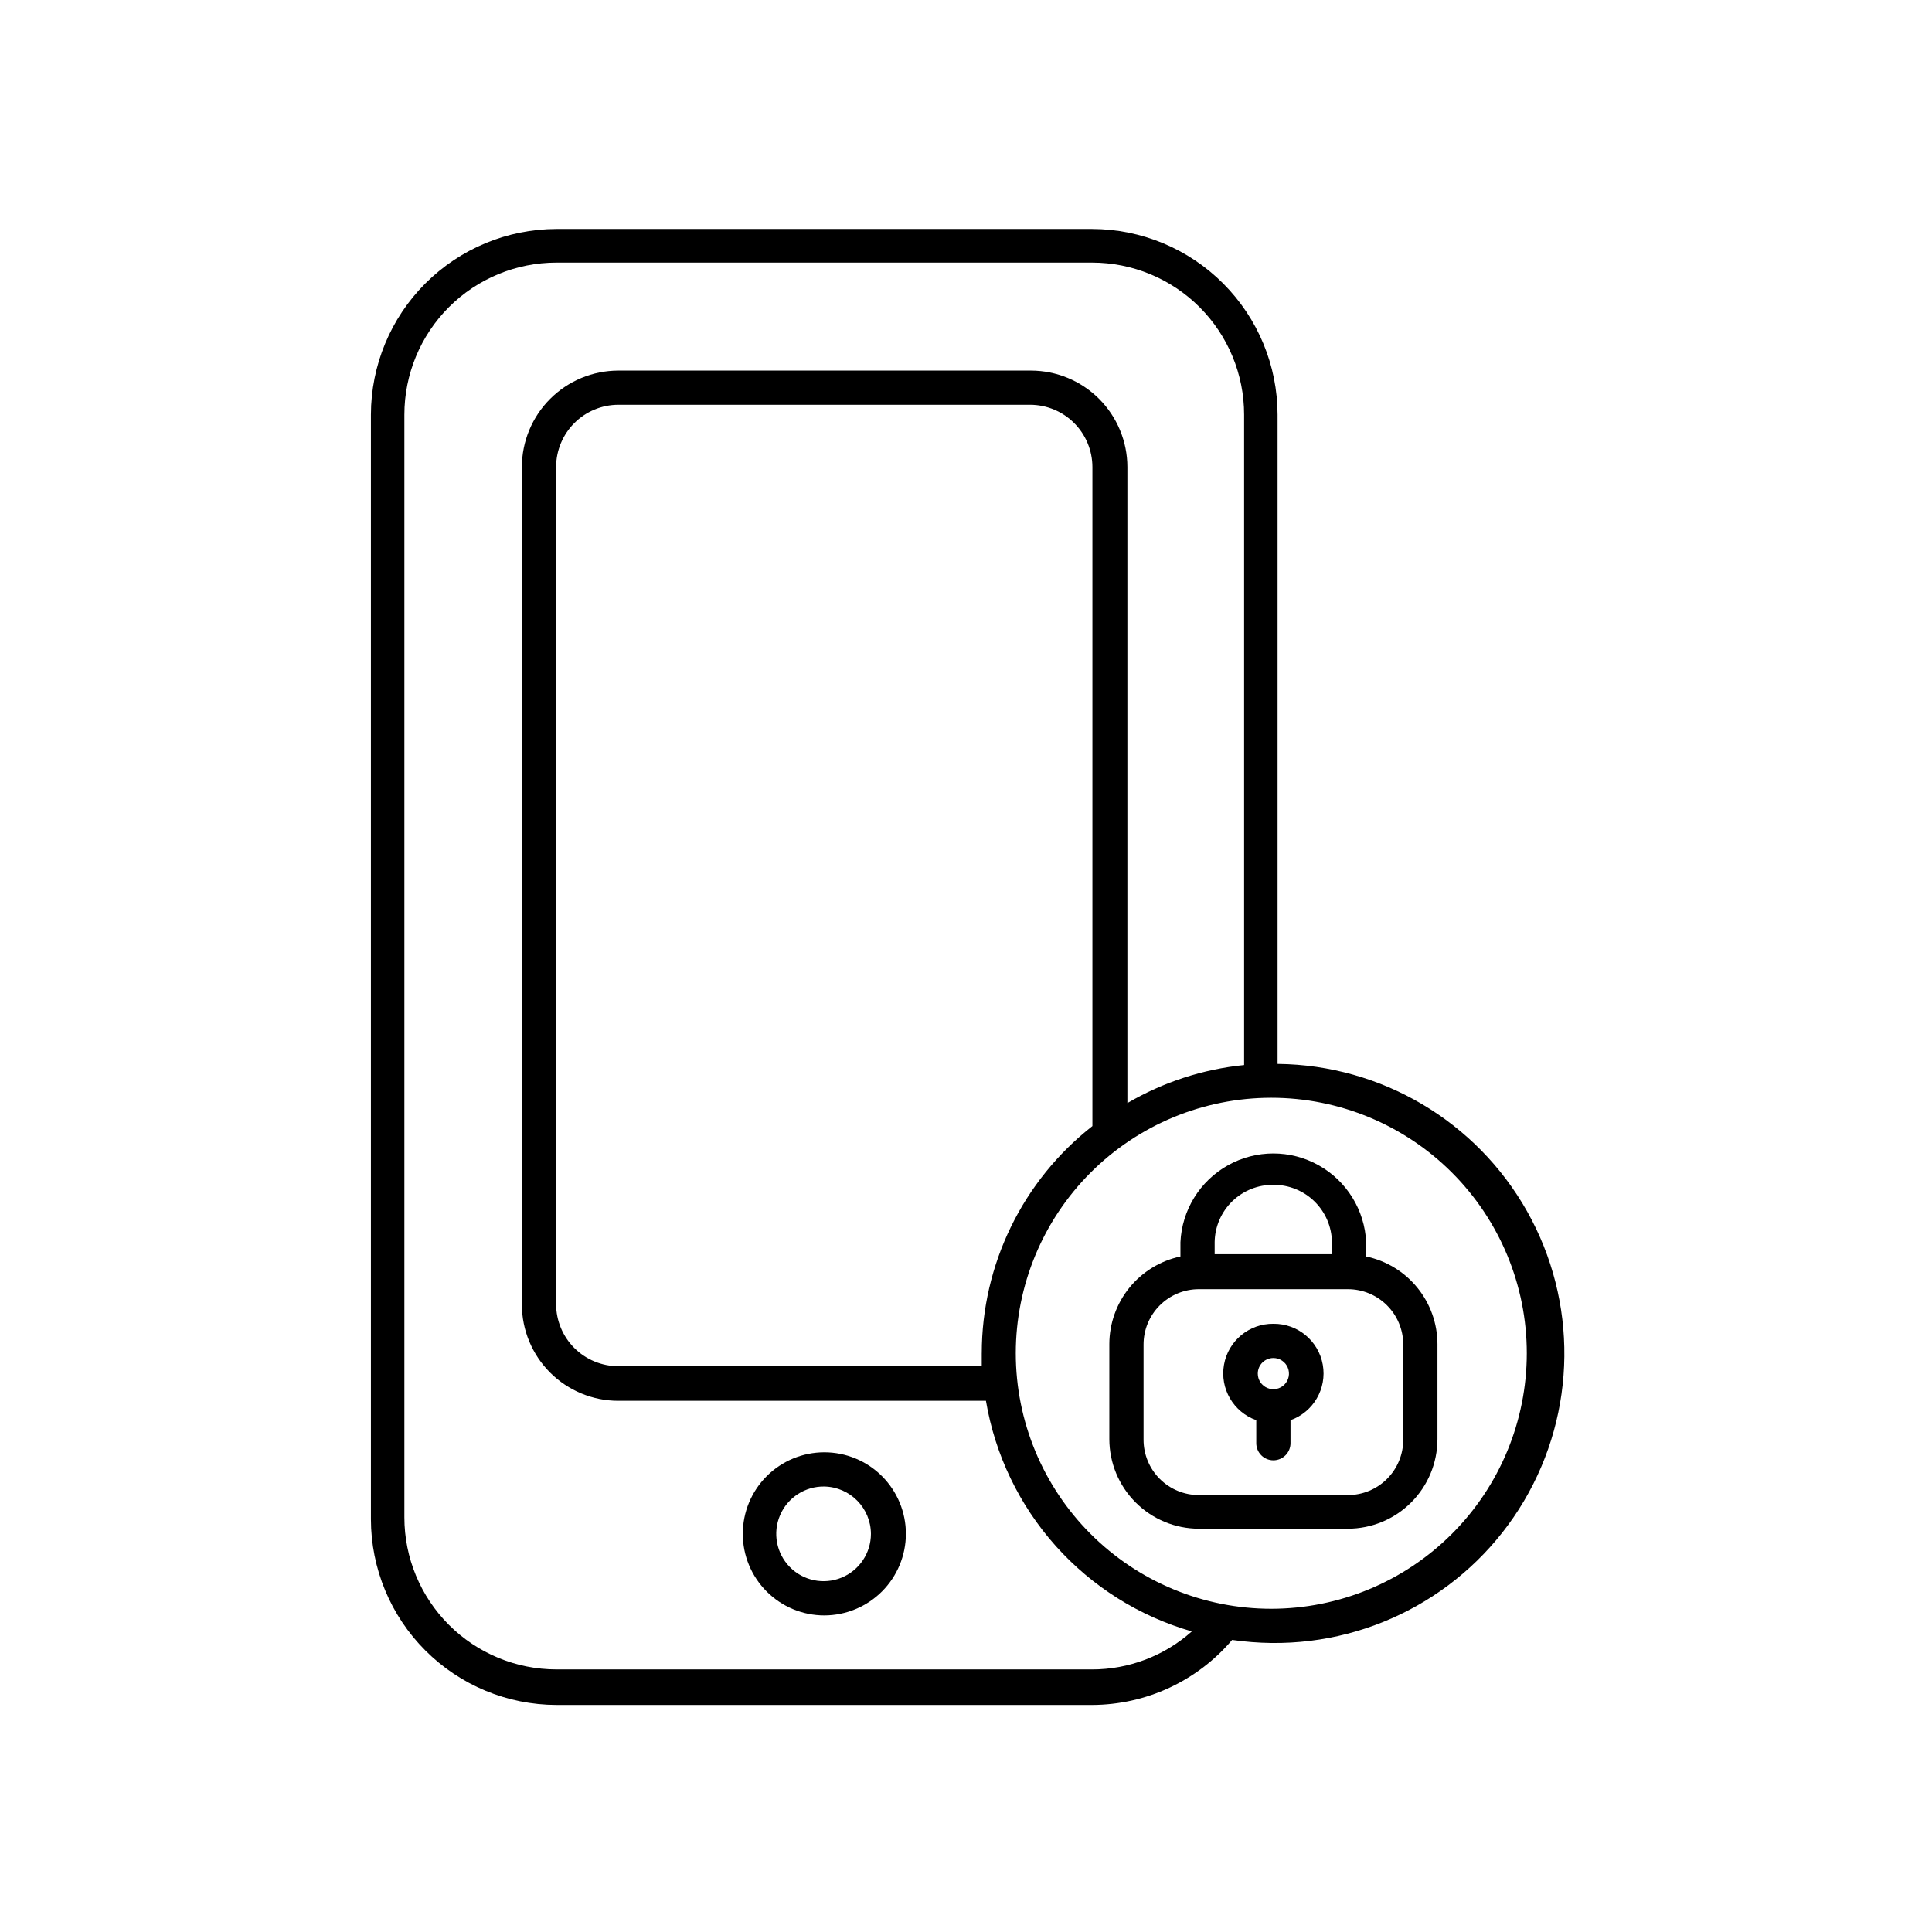
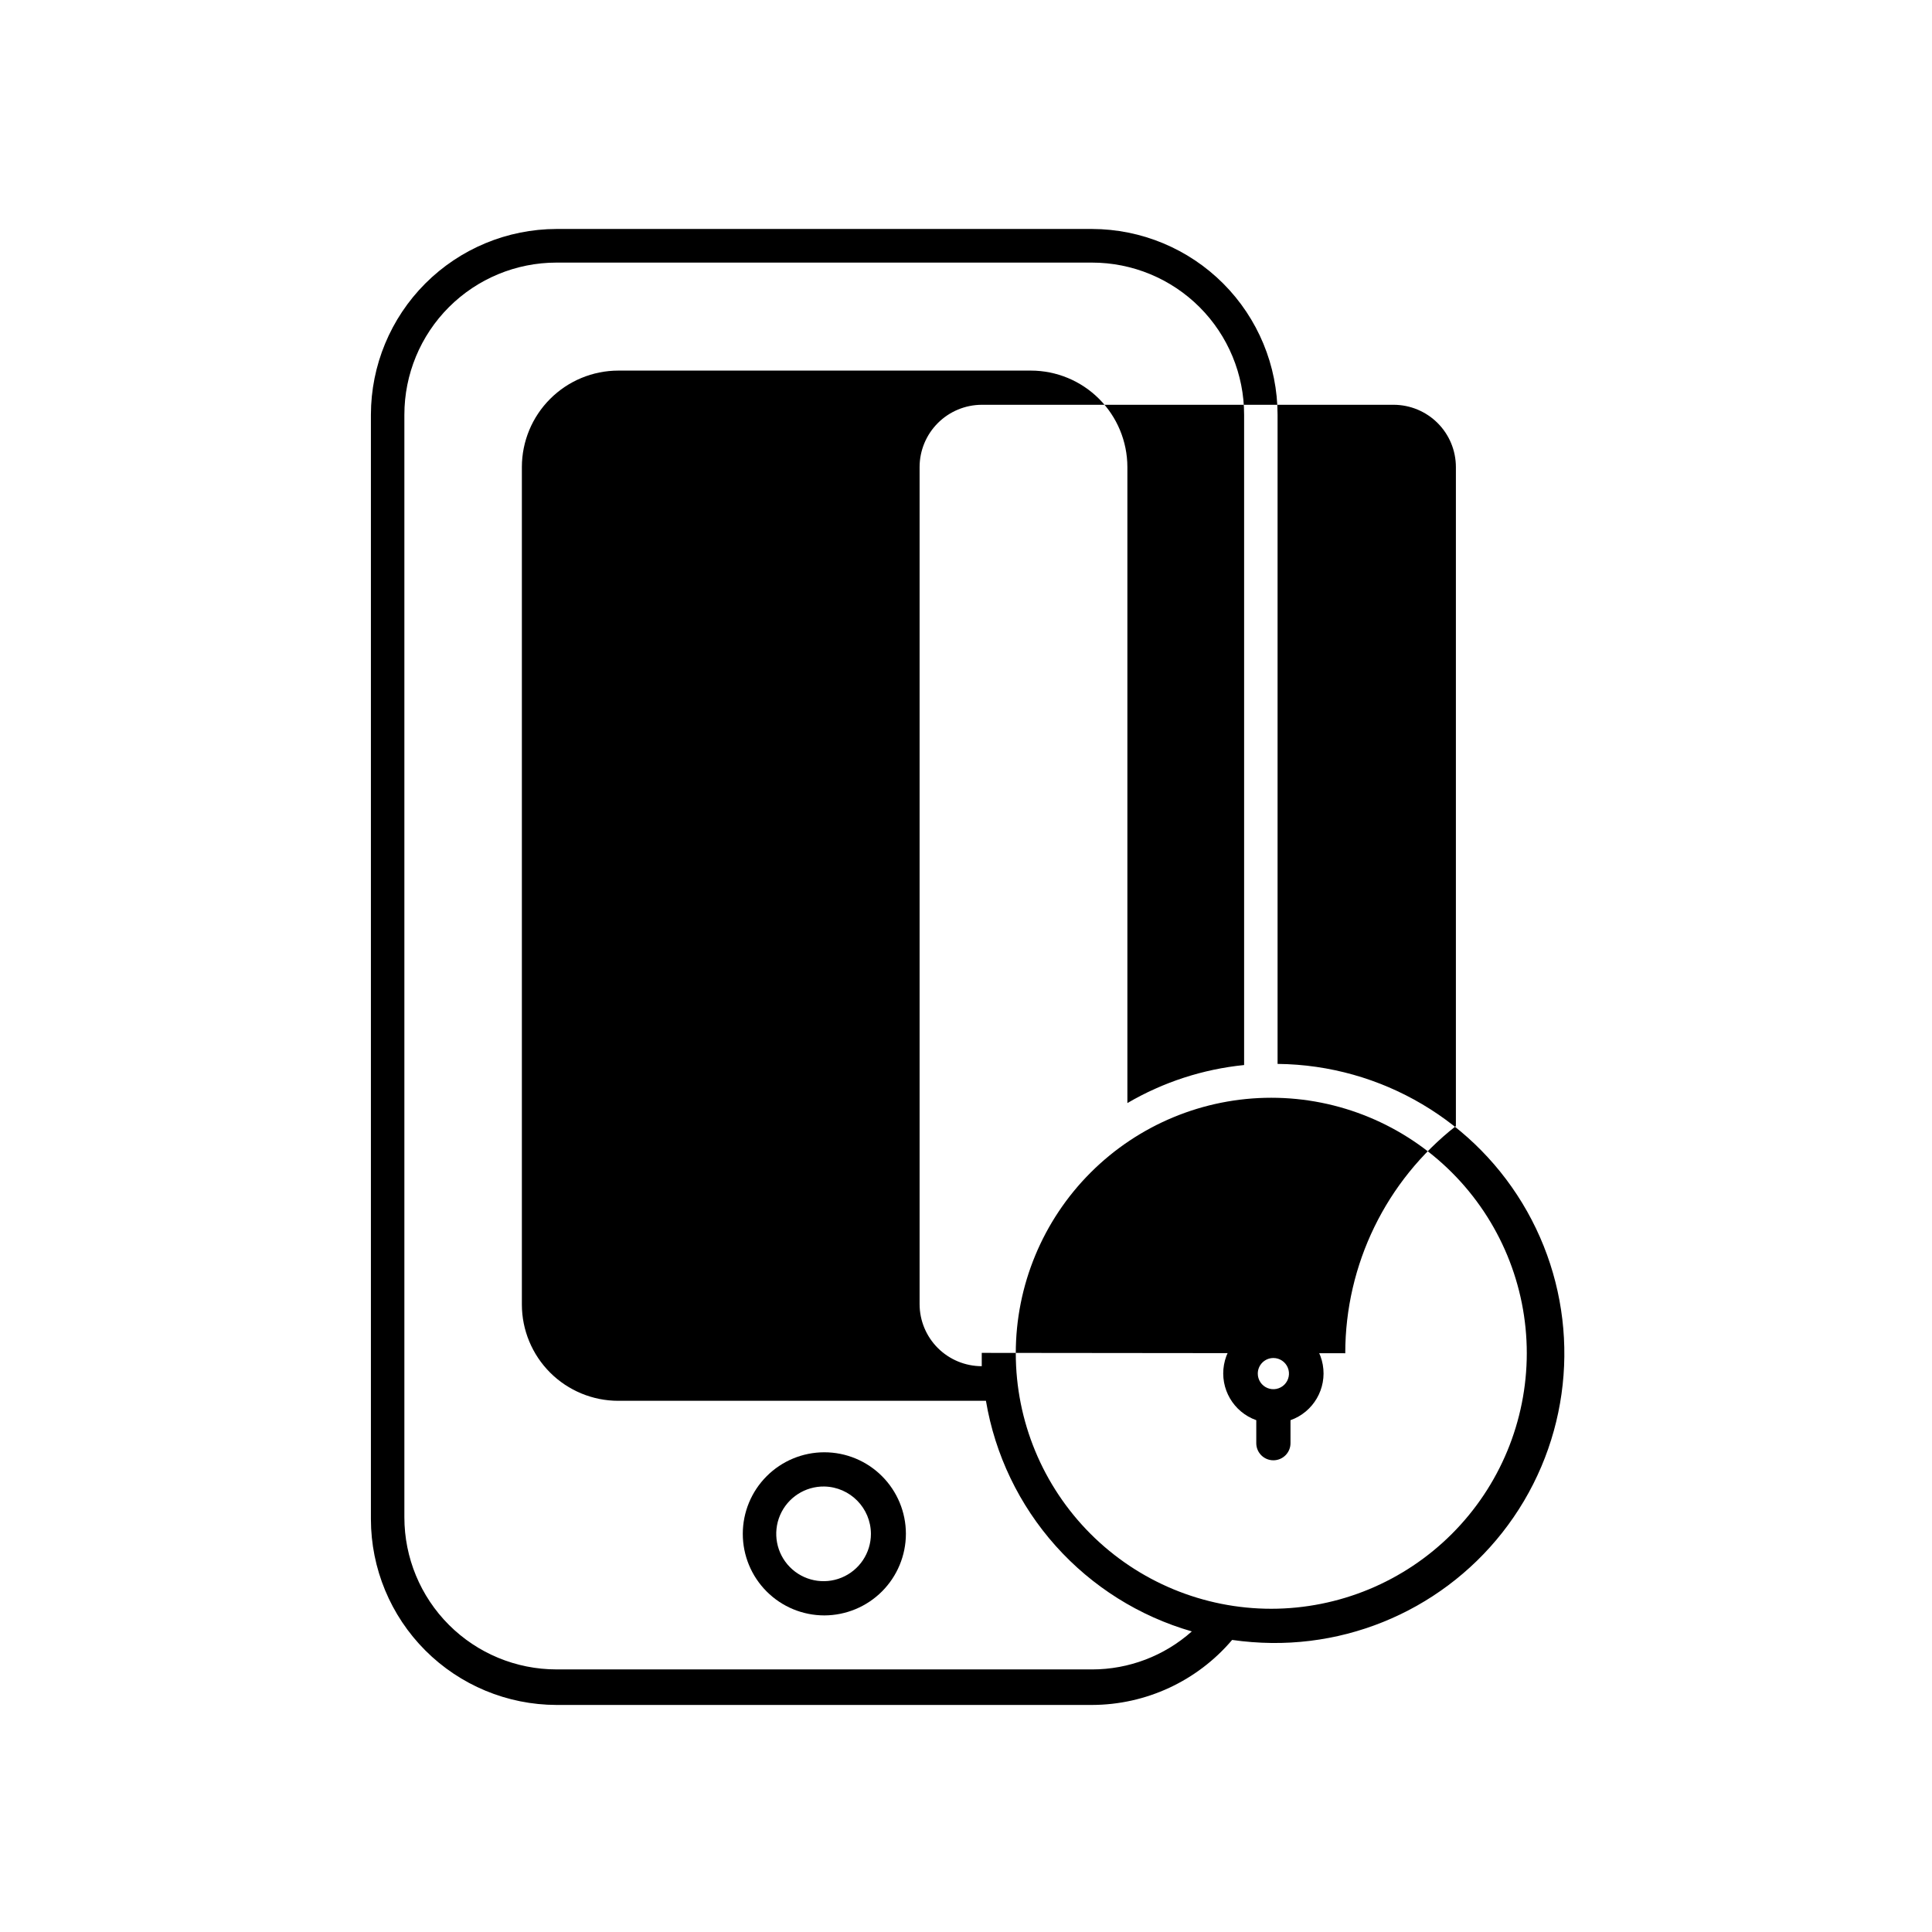
<svg xmlns="http://www.w3.org/2000/svg" fill="#000000" width="800px" height="800px" version="1.1" viewBox="144 144 512 512">
  <g>
-     <path d="m482.57 425.95v-172.05c-0.016-13.043-5.199-25.547-14.414-34.773-9.219-9.227-21.719-14.422-34.758-14.449h-141.93c-13.039 0.027-25.539 5.223-34.758 14.449-9.215 9.227-14.398 21.73-14.414 34.773v292.71-0.004c0.016 13.043 5.199 25.547 14.414 34.773 9.219 9.227 21.719 14.422 34.758 14.449h141.93c14.301-0.031 27.871-6.328 37.129-17.23 3.473 0.496 6.973 0.766 10.48 0.809 27.414 0.297 52.902-14.055 66.867-37.645 13.961-23.594 14.277-52.844 0.828-76.73-13.449-23.891-38.621-38.789-66.035-39.086zm-49.172 160.46h-141.93c-10.688 0-20.941-4.246-28.5-11.805-7.559-7.559-11.805-17.809-11.805-28.5v-292.21c0-10.691 4.246-20.941 11.805-28.5 7.559-7.559 17.812-11.805 28.5-11.805h141.93c10.688 0 20.941 4.246 28.5 11.805 7.559 7.559 11.805 17.809 11.805 28.5v172.35c-10.918 1.098-21.469 4.535-30.934 10.078v-168.57c-0.016-6.773-2.711-13.262-7.496-18.047-4.789-4.789-11.277-7.484-18.047-7.496h-109.38c-6.769 0.012-13.258 2.707-18.047 7.496-4.789 4.785-7.484 11.273-7.496 18.047v221.98c0.012 6.766 2.711 13.25 7.5 18.031 4.789 4.777 11.277 7.461 18.043 7.461h97.438c2.406 14.297 8.809 27.617 18.461 38.43 9.656 10.812 22.172 18.676 36.102 22.684-7.281 6.488-16.695 10.078-26.449 10.074zm-29.223-83.883v3.527h-96.328c-4.359 0-8.543-1.73-11.633-4.809-3.086-3.078-4.828-7.254-4.84-11.617v-221.88c0.012-4.367 1.75-8.551 4.84-11.637 3.086-3.086 7.269-4.824 11.633-4.84h109.18c4.363 0.016 8.547 1.754 11.633 4.84 3.09 3.086 4.828 7.269 4.84 11.637v174.67c-18.504 14.496-29.32 36.699-29.32 60.207zm76.73 67.812c-17.957 0-35.18-7.133-47.879-19.832-12.699-12.699-19.832-29.922-19.832-47.879s7.133-35.18 19.832-47.879c12.699-12.699 29.922-19.832 47.879-19.832 17.957 0 35.18 7.133 47.879 19.832 12.699 12.699 19.832 29.922 19.832 47.879-0.012 17.953-7.148 35.168-19.848 47.863-12.695 12.695-29.91 19.836-47.863 19.848z" />
-     <path d="m506.05 476.98v-3.777c-0.387-8.527-5.16-16.25-12.617-20.406-7.457-4.156-16.531-4.156-23.988 0-7.457 4.156-12.23 11.879-12.617 20.406v3.777c-5.324 1.129-10.102 4.055-13.531 8.281-3.426 4.227-5.305 9.5-5.312 14.945v25.191c0.016 6.289 2.519 12.316 6.965 16.762 4.449 4.449 10.477 6.953 16.766 6.965h39.5c6.289-0.012 12.316-2.516 16.762-6.965 4.449-4.445 6.953-10.473 6.965-16.762v-25.191c-0.008-5.449-1.891-10.73-5.332-14.961-3.438-4.227-8.227-7.144-13.559-8.266zm-24.586-18.992c4.055-0.027 7.957 1.543 10.859 4.371 2.906 2.828 4.578 6.688 4.656 10.742v3.273h-31.082v-3.273c0.078-4.062 1.758-7.93 4.672-10.762 2.918-2.828 6.832-4.394 10.895-4.352zm34.41 67.559c0 3.891-1.543 7.617-4.293 10.367s-6.481 4.293-10.367 4.293h-39.5c-3.887 0-7.617-1.543-10.367-4.293s-4.293-6.477-4.293-10.367v-25.191c-0.016-3.894 1.523-7.637 4.277-10.398 2.75-2.758 6.484-4.312 10.383-4.312h39.5c3.871 0 7.582 1.531 10.332 4.262 2.746 2.727 4.301 6.43 4.328 10.301z" />
+     <path d="m482.57 425.95v-172.05c-0.016-13.043-5.199-25.547-14.414-34.773-9.219-9.227-21.719-14.422-34.758-14.449h-141.93c-13.039 0.027-25.539 5.223-34.758 14.449-9.215 9.227-14.398 21.73-14.414 34.773v292.71-0.004c0.016 13.043 5.199 25.547 14.414 34.773 9.219 9.227 21.719 14.422 34.758 14.449h141.93c14.301-0.031 27.871-6.328 37.129-17.23 3.473 0.496 6.973 0.766 10.48 0.809 27.414 0.297 52.902-14.055 66.867-37.645 13.961-23.594 14.277-52.844 0.828-76.73-13.449-23.891-38.621-38.789-66.035-39.086zm-49.172 160.46h-141.93c-10.688 0-20.941-4.246-28.5-11.805-7.559-7.559-11.805-17.809-11.805-28.5v-292.21c0-10.691 4.246-20.941 11.805-28.5 7.559-7.559 17.812-11.805 28.5-11.805h141.93c10.688 0 20.941 4.246 28.5 11.805 7.559 7.559 11.805 17.809 11.805 28.5v172.35c-10.918 1.098-21.469 4.535-30.934 10.078v-168.57c-0.016-6.773-2.711-13.262-7.496-18.047-4.789-4.789-11.277-7.484-18.047-7.496h-109.38c-6.769 0.012-13.258 2.707-18.047 7.496-4.789 4.785-7.484 11.273-7.496 18.047v221.98c0.012 6.766 2.711 13.25 7.5 18.031 4.789 4.777 11.277 7.461 18.043 7.461h97.438c2.406 14.297 8.809 27.617 18.461 38.43 9.656 10.812 22.172 18.676 36.102 22.684-7.281 6.488-16.695 10.078-26.449 10.074zm-29.223-83.883v3.527c-4.359 0-8.543-1.73-11.633-4.809-3.086-3.078-4.828-7.254-4.84-11.617v-221.88c0.012-4.367 1.75-8.551 4.84-11.637 3.086-3.086 7.269-4.824 11.633-4.84h109.18c4.363 0.016 8.547 1.754 11.633 4.84 3.09 3.086 4.828 7.269 4.84 11.637v174.67c-18.504 14.496-29.32 36.699-29.32 60.207zm76.73 67.812c-17.957 0-35.18-7.133-47.879-19.832-12.699-12.699-19.832-29.922-19.832-47.879s7.133-35.18 19.832-47.879c12.699-12.699 29.922-19.832 47.879-19.832 17.957 0 35.18 7.133 47.879 19.832 12.699 12.699 19.832 29.922 19.832 47.879-0.012 17.953-7.148 35.168-19.848 47.863-12.695 12.695-29.91 19.836-47.863 19.848z" />
    <path d="m481.46 494.82c-6.43-0.07-11.965 4.519-13.09 10.848-1.125 6.332 2.496 12.547 8.555 14.695v6.094c0 2.504 2.031 4.535 4.535 4.535s4.535-2.031 4.535-4.535v-6.094c6.059-2.148 9.68-8.363 8.555-14.695-1.125-6.328-6.66-10.918-13.09-10.848zm0 9.07v-0.004c1.672 0 3.176 1.008 3.816 2.551 0.641 1.543 0.285 3.32-0.895 4.504-1.184 1.18-2.961 1.535-4.504 0.895-1.543-0.641-2.551-2.144-2.551-3.816 0-2.281 1.852-4.133 4.133-4.133z" />
    <path d="m362.46 572.1c-5.731 0-11.23-2.277-15.281-6.332-4.055-4.055-6.332-9.551-6.332-15.281 0-5.734 2.277-11.23 6.332-15.285 4.051-4.055 9.551-6.332 15.281-6.332 5.731 0 11.23 2.277 15.281 6.332 4.055 4.055 6.332 9.551 6.332 15.285-0.012 5.727-2.293 11.215-6.344 15.266-4.051 4.051-9.543 6.332-15.27 6.348zm0-34.16c-5.09-0.082-9.727 2.922-11.734 7.602-2.004 4.684-0.98 10.109 2.59 13.742 3.57 3.629 8.984 4.738 13.695 2.809 4.715-1.93 7.793-6.516 7.793-11.605-0.027-6.84-5.504-12.41-12.344-12.547z" />
  </g>
</svg>